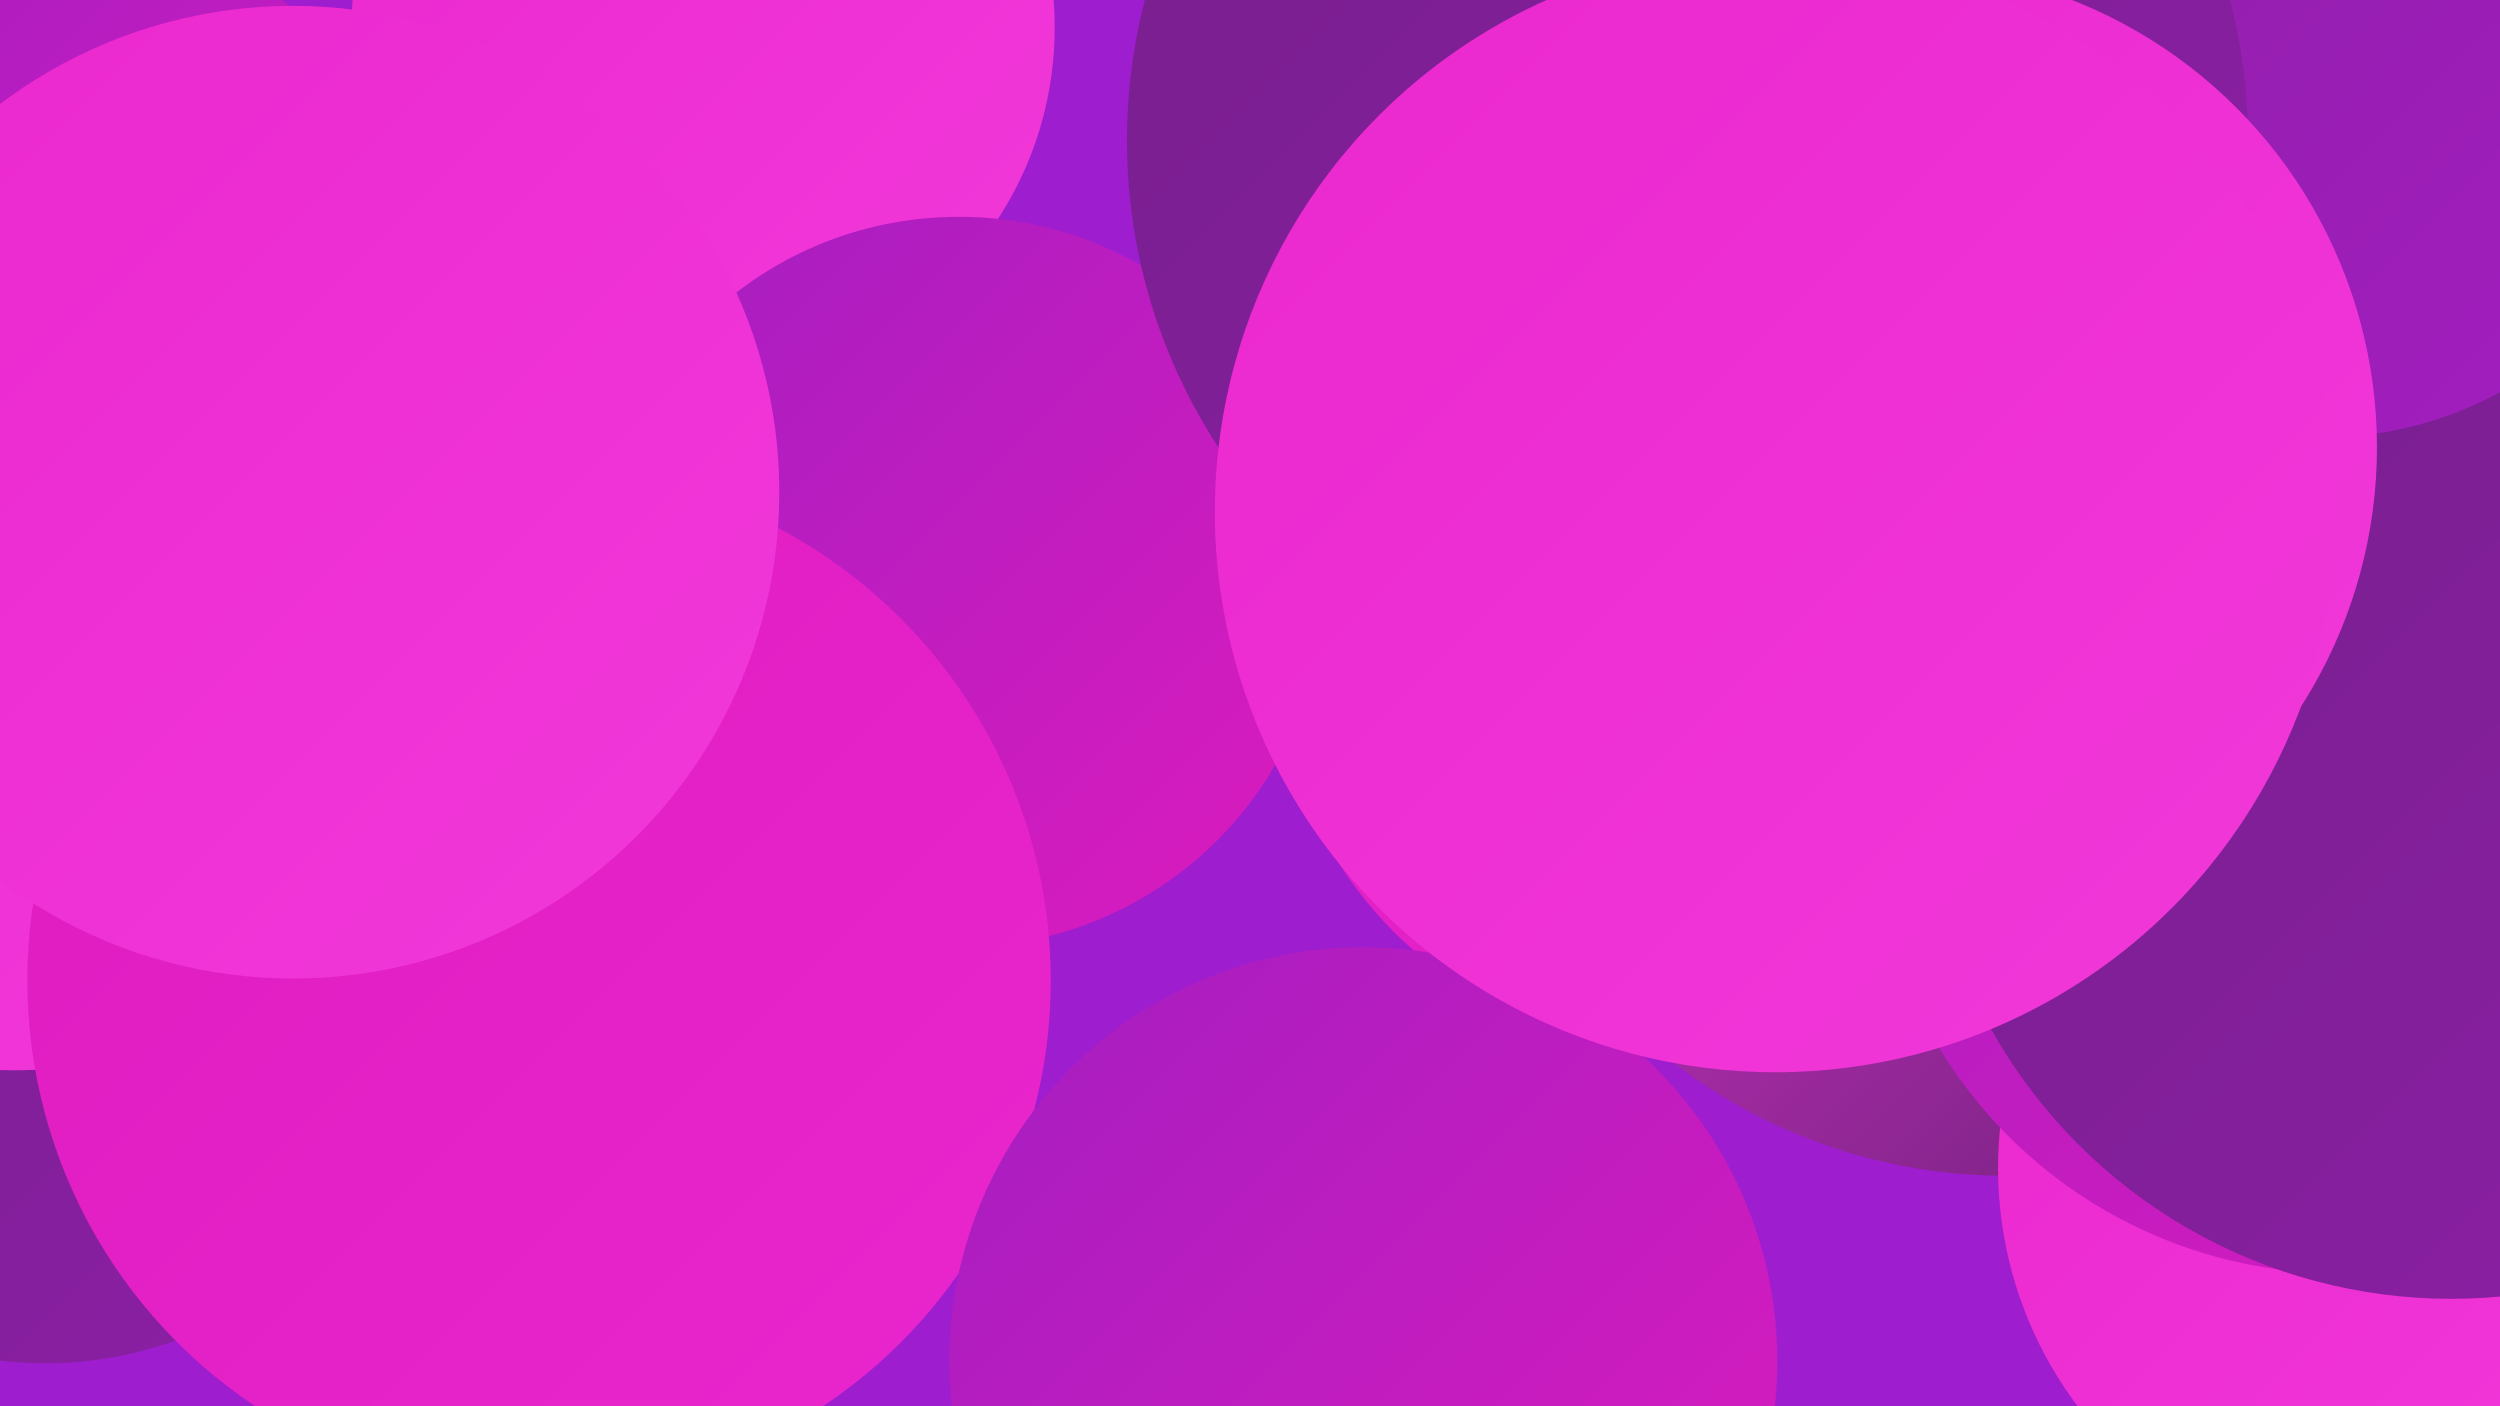
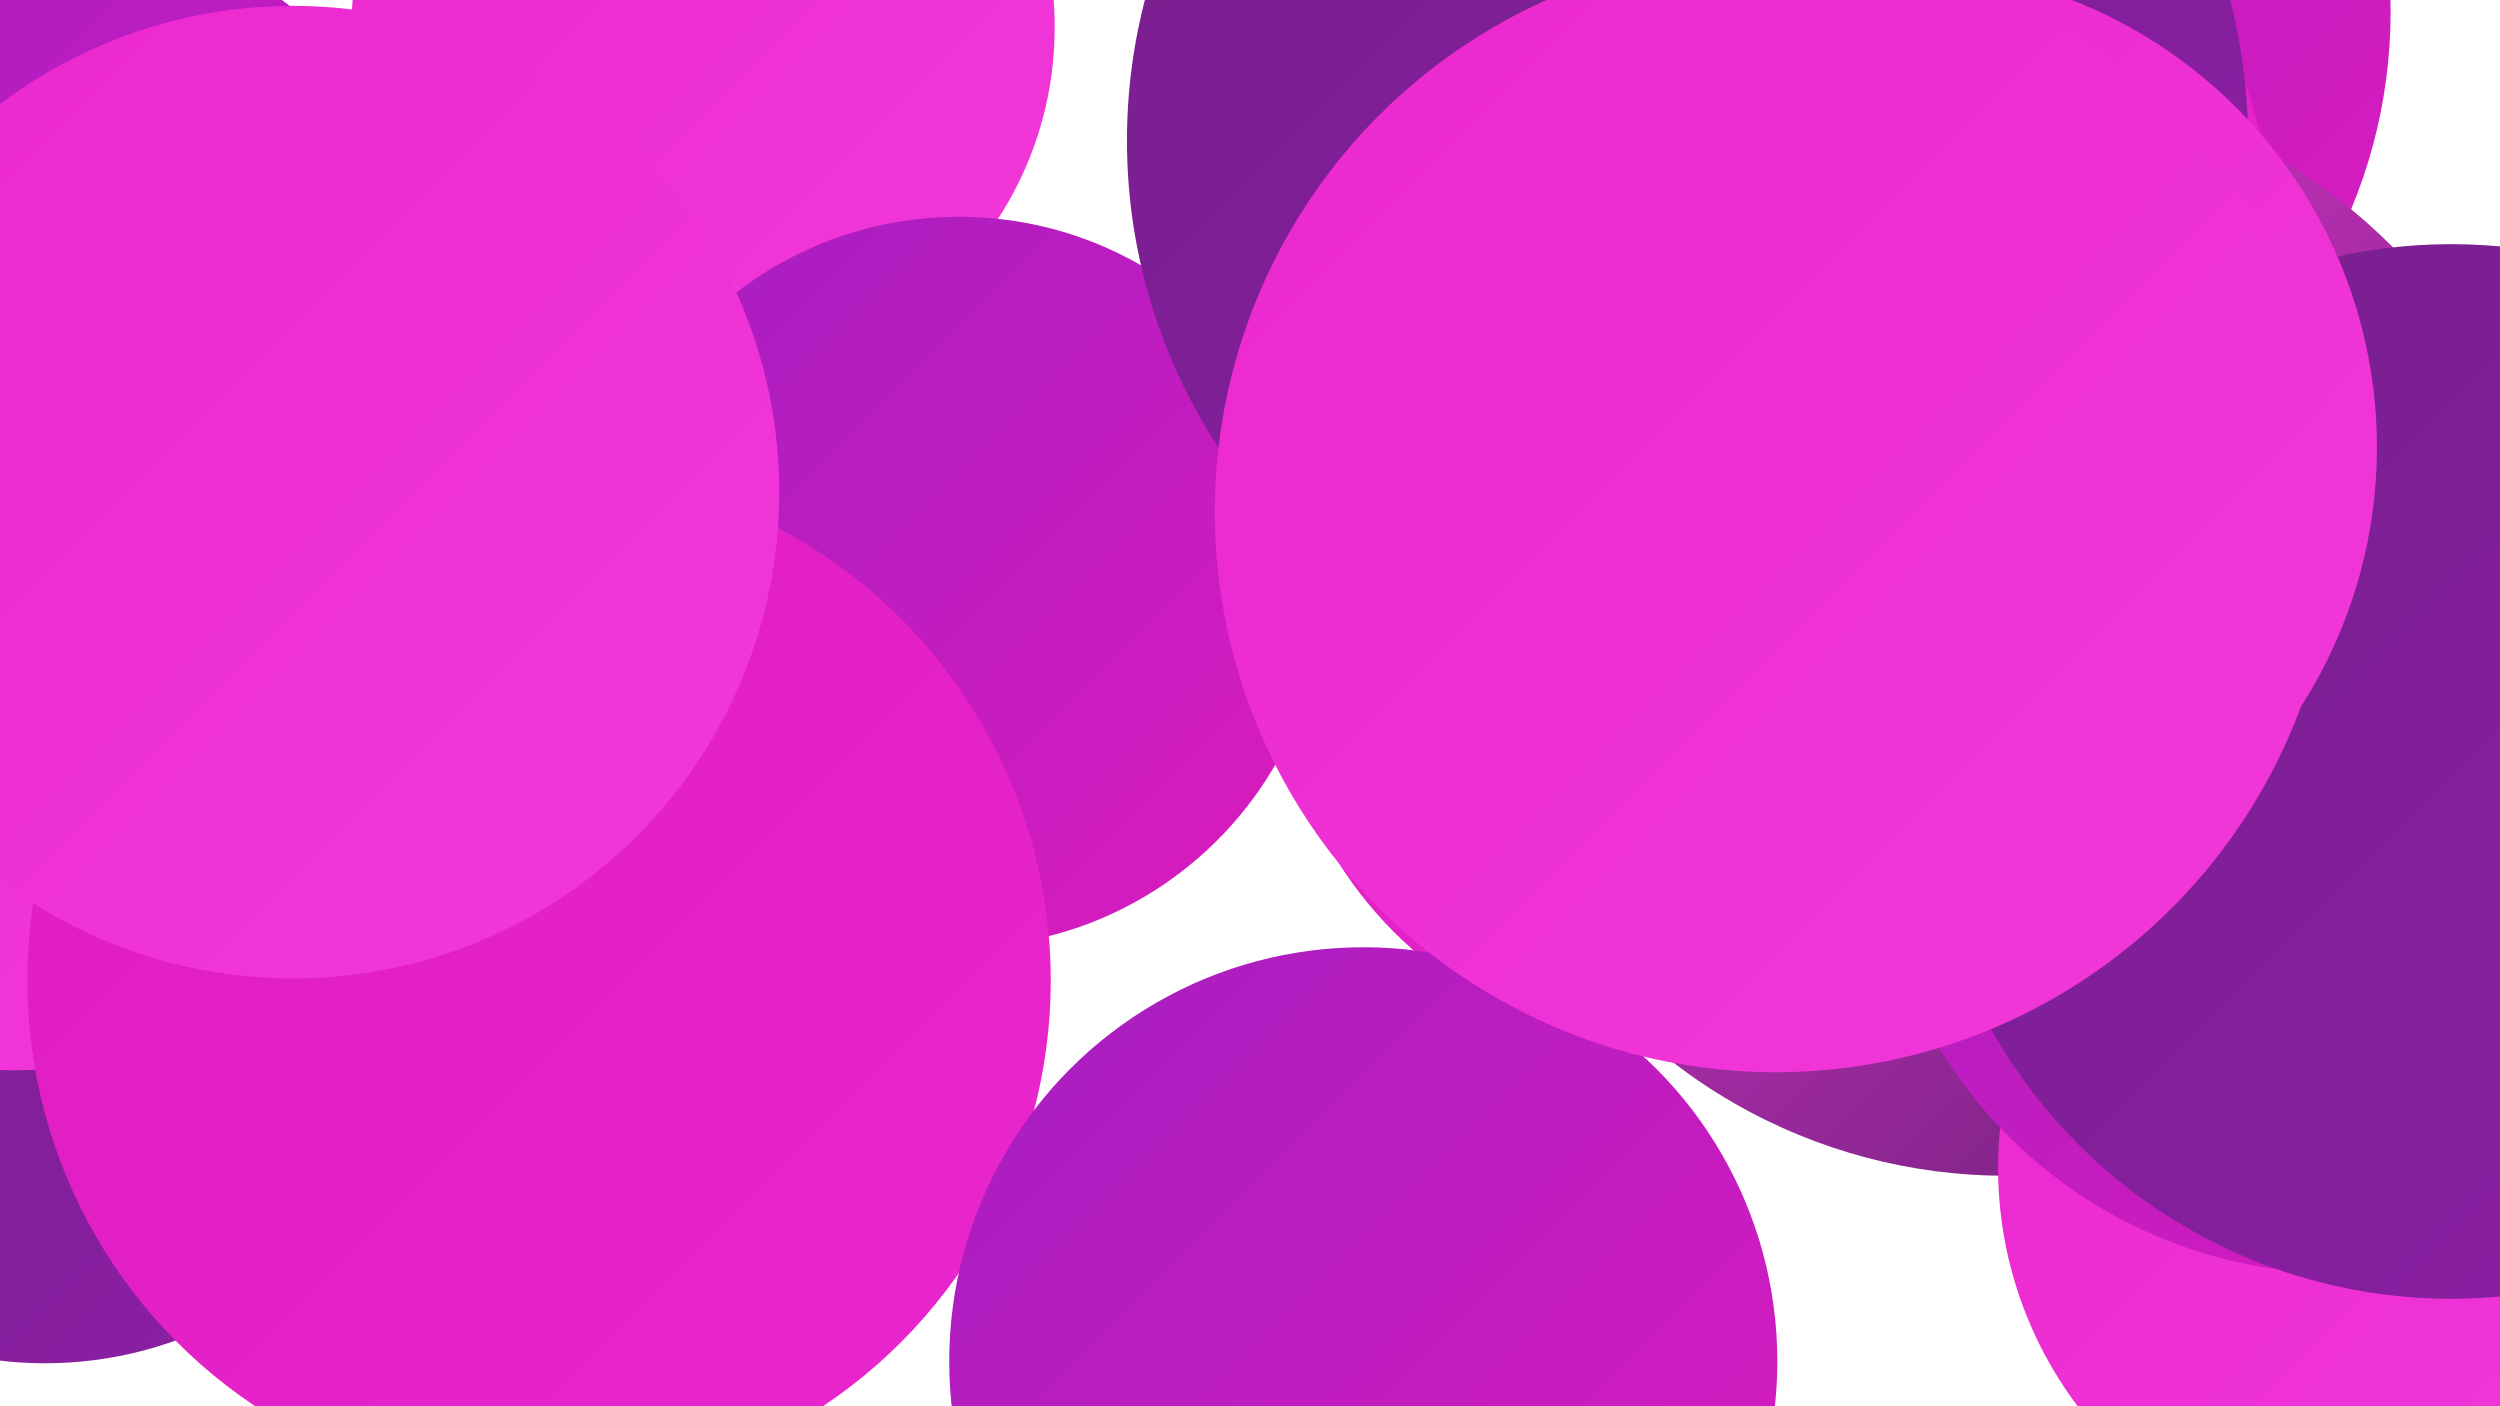
<svg xmlns="http://www.w3.org/2000/svg" width="1280" height="720">
  <defs>
    <linearGradient id="grad0" x1="0%" y1="0%" x2="100%" y2="100%">
      <stop offset="0%" style="stop-color:#611e73;stop-opacity:1" />
      <stop offset="100%" style="stop-color:#761f8c;stop-opacity:1" />
    </linearGradient>
    <linearGradient id="grad1" x1="0%" y1="0%" x2="100%" y2="100%">
      <stop offset="0%" style="stop-color:#761f8c;stop-opacity:1" />
      <stop offset="100%" style="stop-color:#8d1fa6;stop-opacity:1" />
    </linearGradient>
    <linearGradient id="grad2" x1="0%" y1="0%" x2="100%" y2="100%">
      <stop offset="0%" style="stop-color:#8d1fa6;stop-opacity:1" />
      <stop offset="100%" style="stop-color:#a41ec1;stop-opacity:1" />
    </linearGradient>
    <linearGradient id="grad3" x1="0%" y1="0%" x2="100%" y2="100%">
      <stop offset="0%" style="stop-color:#a41ec1;stop-opacity:1" />
      <stop offset="100%" style="stop-color:#dd1bbe;stop-opacity:1" />
    </linearGradient>
    <linearGradient id="grad4" x1="0%" y1="0%" x2="100%" y2="100%">
      <stop offset="0%" style="stop-color:#dd1bbe;stop-opacity:1" />
      <stop offset="100%" style="stop-color:#ea27ce;stop-opacity:1" />
    </linearGradient>
    <linearGradient id="grad5" x1="0%" y1="0%" x2="100%" y2="100%">
      <stop offset="0%" style="stop-color:#ea27ce;stop-opacity:1" />
      <stop offset="100%" style="stop-color:#f239da;stop-opacity:1" />
    </linearGradient>
    <linearGradient id="grad6" x1="0%" y1="0%" x2="100%" y2="100%">
      <stop offset="0%" style="stop-color:#f239da;stop-opacity:1" />
      <stop offset="100%" style="stop-color:#611e73;stop-opacity:1" />
    </linearGradient>
  </defs>
-   <rect width="1280" height="720" fill="#9e1dcf" />
  <circle cx="23" cy="500" r="198" fill="url(#grad1)" />
  <circle cx="1189" cy="347" r="218" fill="url(#grad4)" />
  <circle cx="360" cy="14" r="180" fill="url(#grad5)" />
  <circle cx="961" cy="6" r="263" fill="url(#grad3)" />
  <circle cx="1027" cy="323" r="279" fill="url(#grad6)" />
  <circle cx="880" cy="135" r="285" fill="url(#grad4)" />
  <circle cx="7" cy="302" r="246" fill="url(#grad5)" />
  <circle cx="491" cy="298" r="187" fill="url(#grad3)" />
  <circle cx="1226" cy="598" r="203" fill="url(#grad5)" />
  <circle cx="36" cy="150" r="185" fill="url(#grad3)" />
  <circle cx="1198" cy="412" r="240" fill="url(#grad3)" />
  <circle cx="1255" cy="395" r="270" fill="url(#grad1)" />
-   <circle cx="1189" cy="34" r="190" fill="url(#grad2)" />
  <circle cx="858" cy="333" r="204" fill="url(#grad4)" />
  <circle cx="276" cy="502" r="262" fill="url(#grad4)" />
  <circle cx="864" cy="72" r="287" fill="url(#grad1)" />
  <circle cx="698" cy="697" r="212" fill="url(#grad3)" />
  <circle cx="971" cy="229" r="246" fill="url(#grad5)" />
  <circle cx="909" cy="262" r="287" fill="url(#grad5)" />
  <circle cx="150" cy="252" r="249" fill="url(#grad5)" />
</svg>